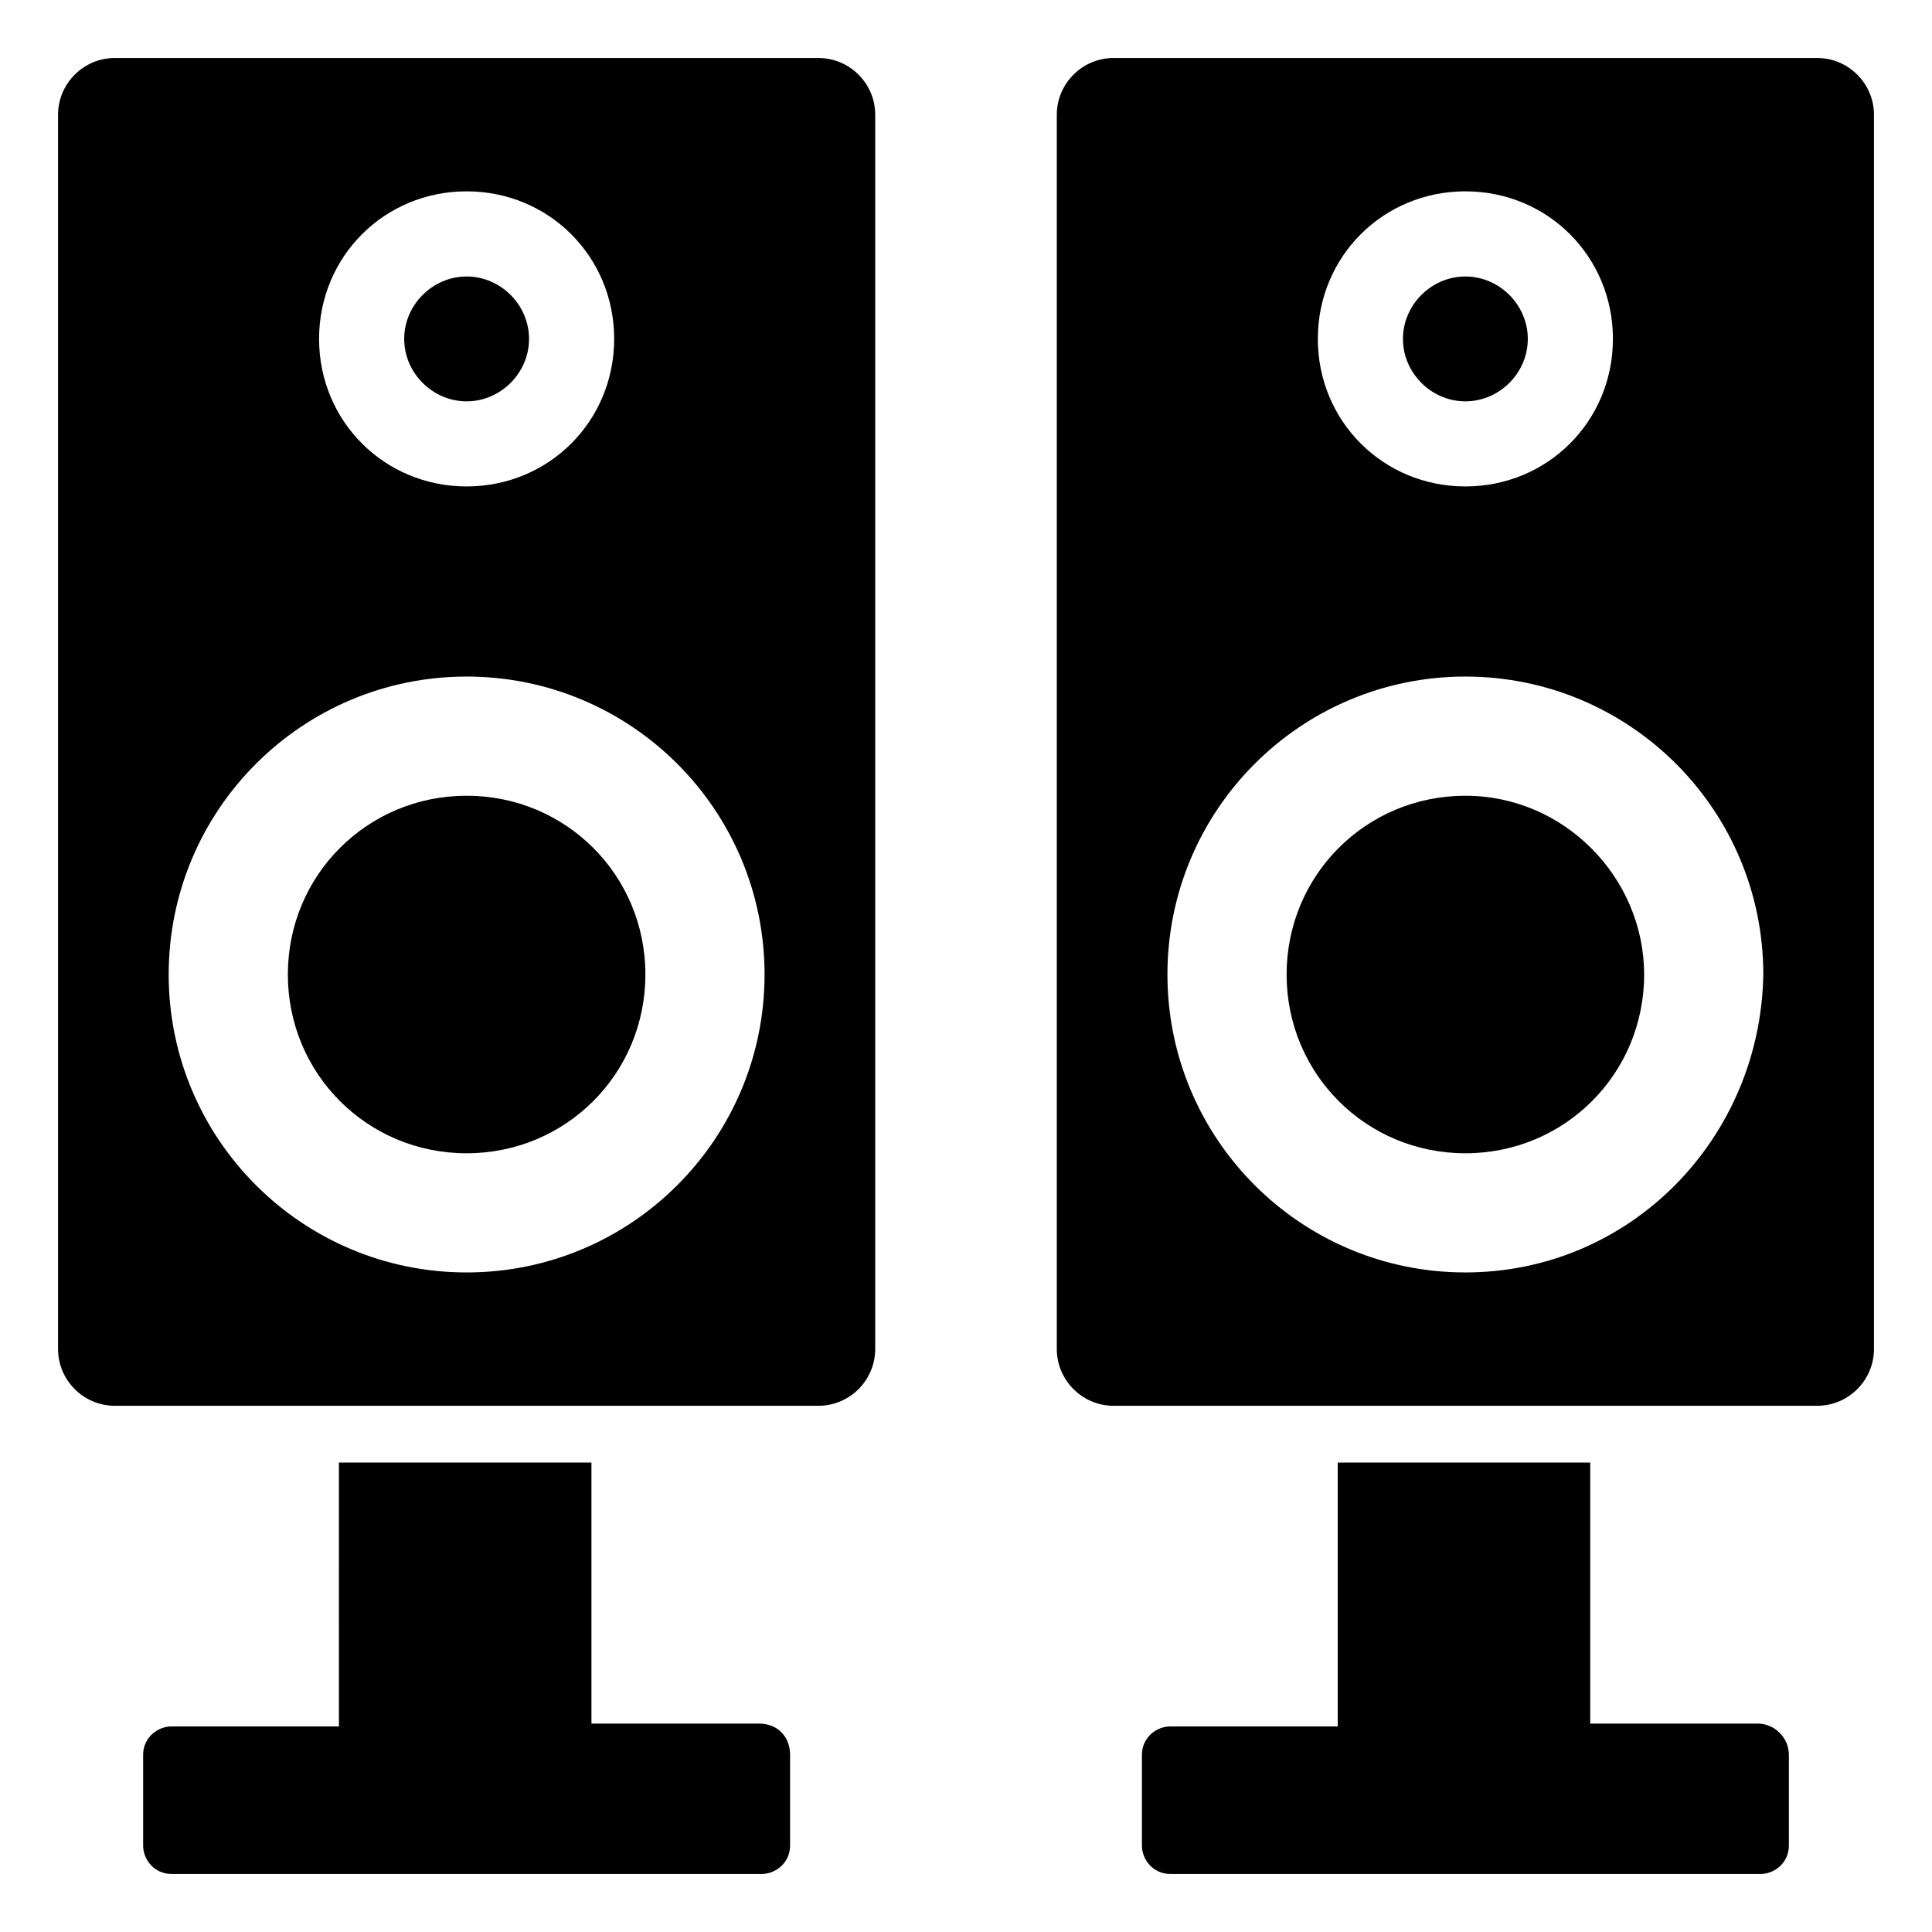
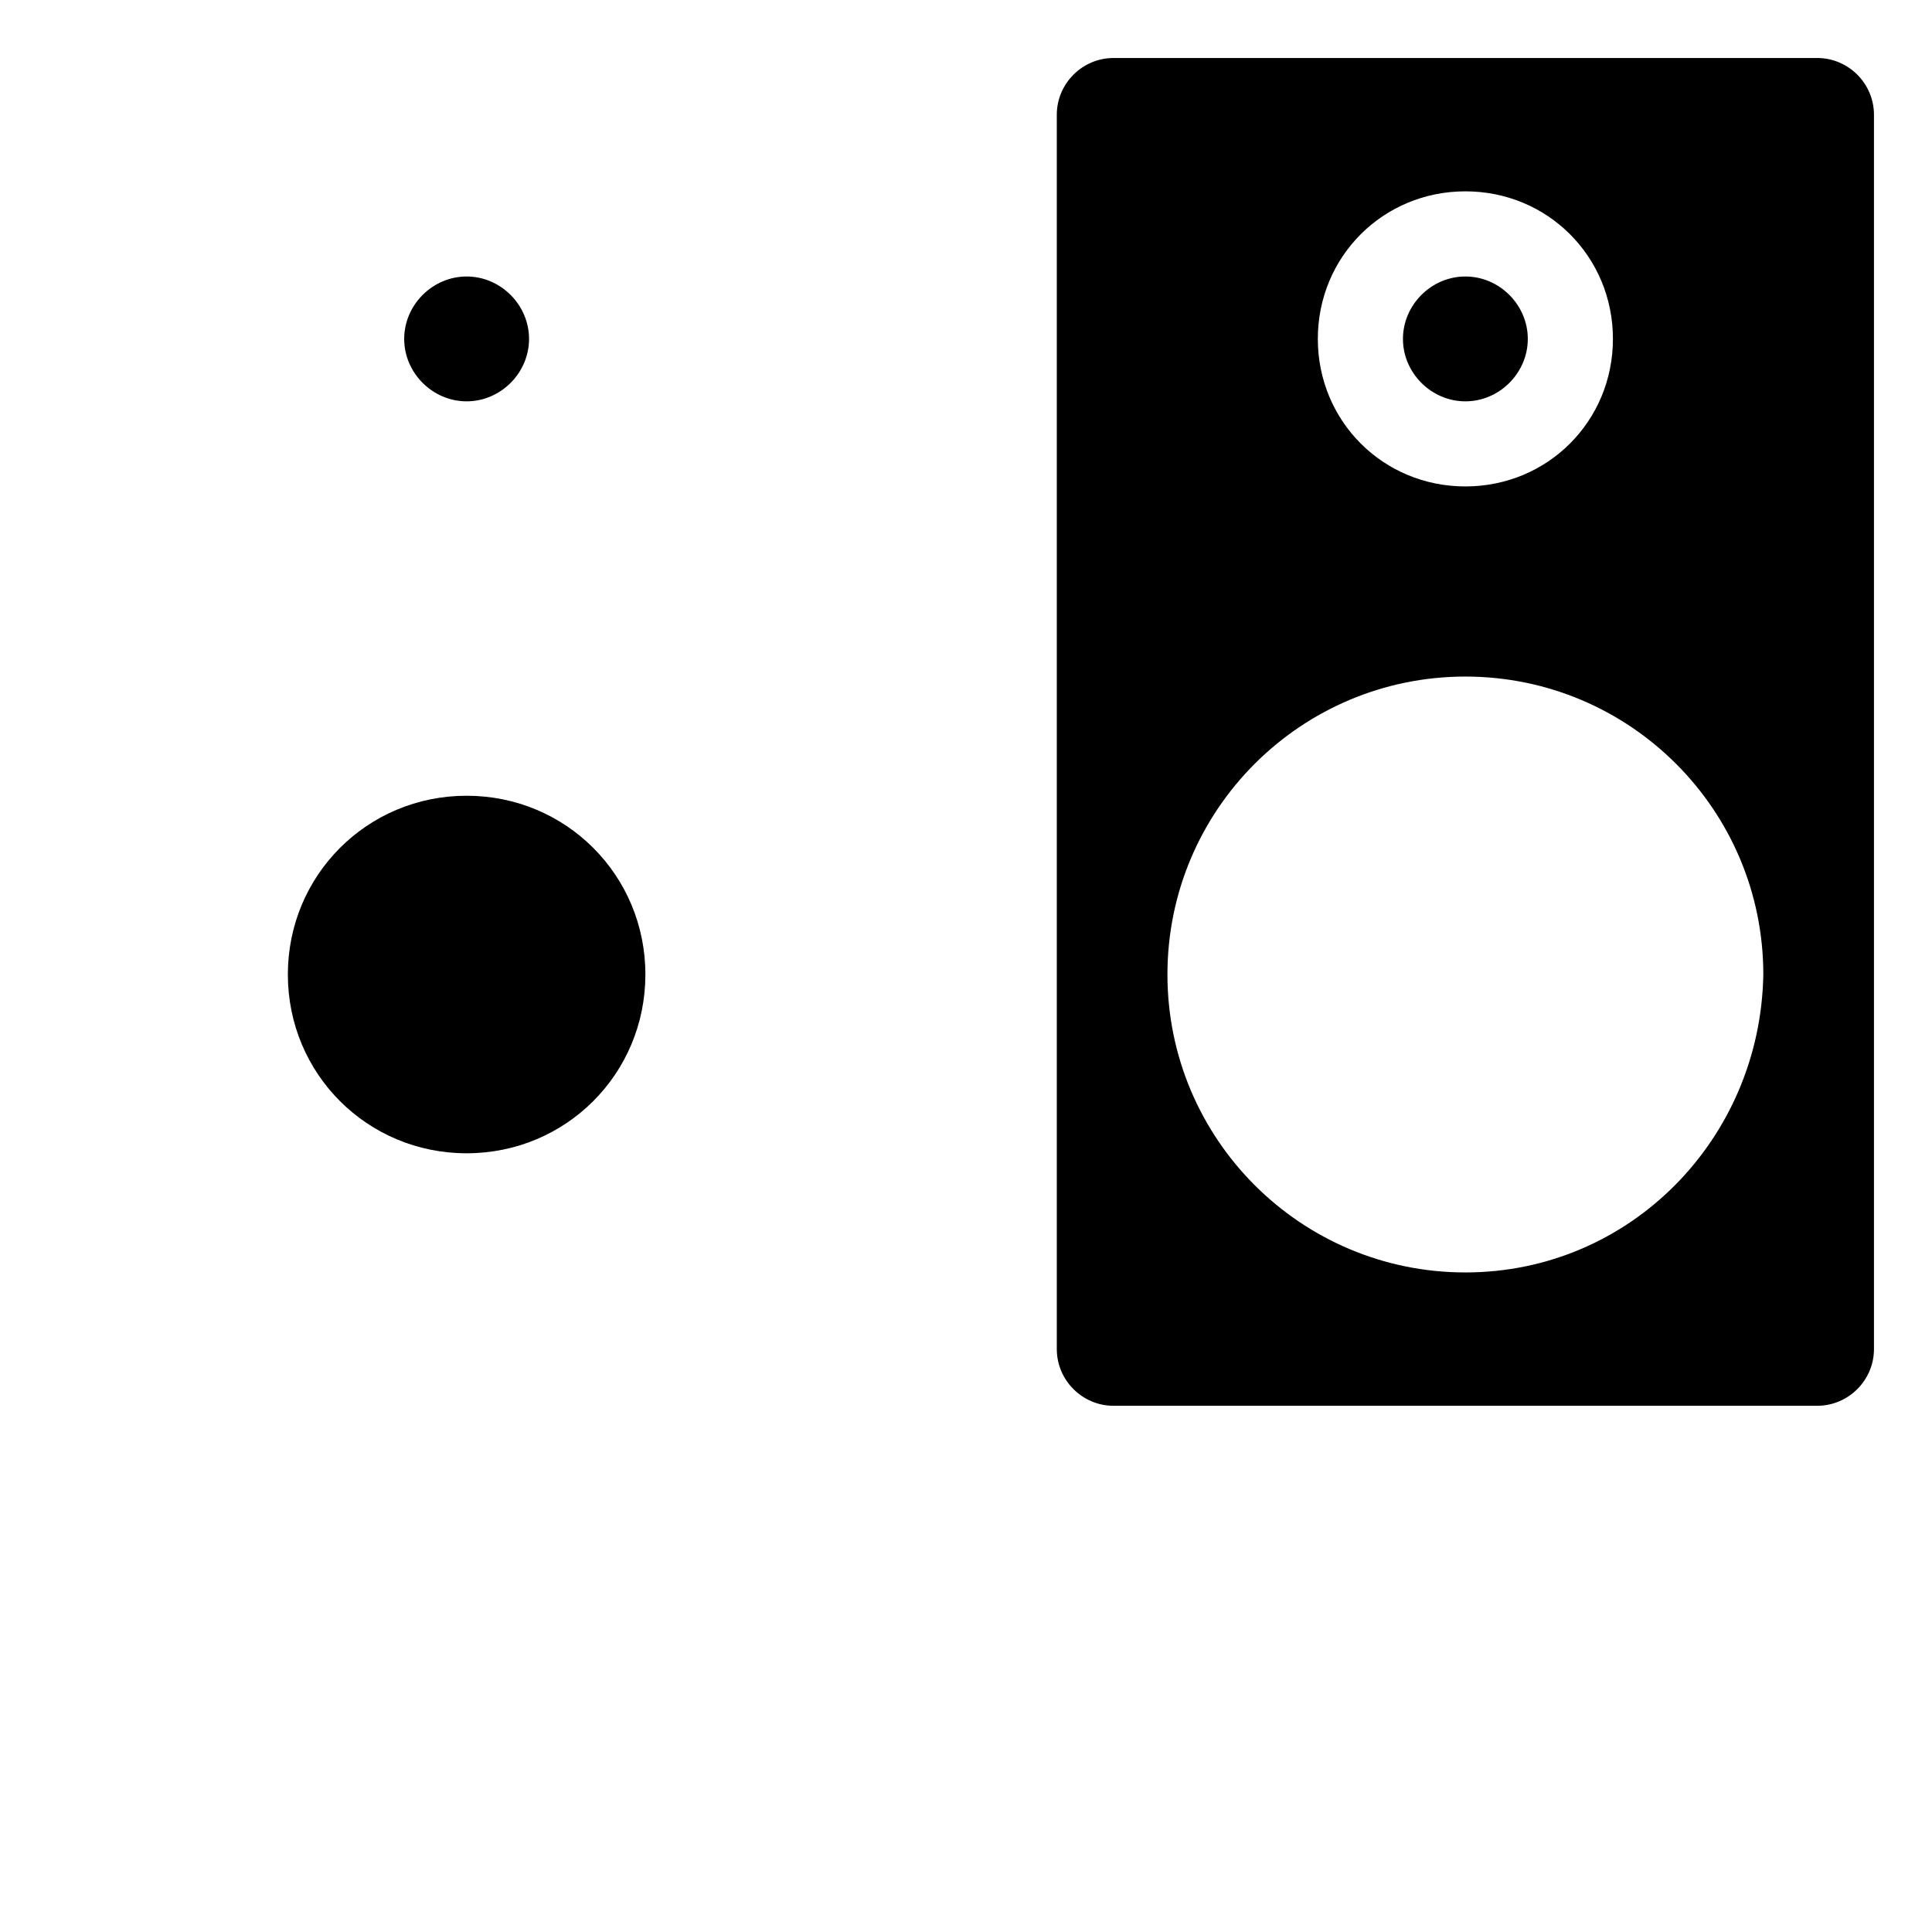
<svg xmlns="http://www.w3.org/2000/svg" fill="#000000" width="800px" height="800px" version="1.1" viewBox="144 144 512 512">
  <g>
-     <path d="m267.66 481.21c-43.613 0-78.957-35.344-78.957-78.957 0-43.613 35.344-78.957 78.957-78.957s78.957 35.344 78.957 78.957c-0.004 43.613-35.344 78.957-78.957 78.957zm93.242-321.84h-186.48c-8.273 0-15.039 6.769-15.039 15.039v327.1c0 8.273 6.769 15.039 15.039 15.039h186.48c8.273 0 15.039-6.769 15.039-15.039v-327.1c0-8.273-6.769-15.039-15.039-15.039zm-93.242 113.54c-21.809 0-39.102-17.297-39.102-39.102 0-21.809 17.297-39.102 39.102-39.102 21.809 0 39.102 17.297 39.102 39.102 0 21.809-17.297 39.102-39.102 39.102z" />
    <path d="m267.66 250.36c-9.023 0-16.543-7.519-16.543-16.543 0-9.023 7.519-16.543 16.543-16.543s16.543 7.519 16.543 16.543c0 9.023-7.519 16.543-16.543 16.543z" />
    <path d="m532.34 481.21c-43.613 0-78.957-35.344-78.957-78.957 0-43.613 35.344-78.957 78.957-78.957s78.957 35.344 78.957 78.957c-0.754 43.613-35.344 78.957-78.957 78.957zm93.242-321.84h-186.48c-8.273 0-15.039 6.769-15.039 15.039v327.1c0 8.273 6.769 15.039 15.039 15.039h186.48c8.273 0 15.039-6.769 15.039-15.039v-327.1c0-8.273-6.769-15.039-15.039-15.039zm-93.242 113.54c-21.809 0-39.102-17.297-39.102-39.102 0-21.809 17.297-39.102 39.102-39.102 21.809 0 39.102 17.297 39.102 39.102 0 21.809-17.297 39.102-39.102 39.102z" />
-     <path d="m353.38 609.04v24.062c0 4.512-3.762 7.519-7.519 7.519h-156.41c-4.512 0-7.519-3.762-7.519-7.519v-24.062c0-4.512 3.762-7.519 7.519-7.519h44.367l-0.004-69.934h66.926v69.18h44.367c5.262 0 8.27 3.762 8.27 8.273z" />
-     <path d="m618.07 609.04v24.062c0 4.512-3.762 7.519-7.519 7.519h-156.41c-4.512 0-7.519-3.762-7.519-7.519v-24.062c0-4.512 3.762-7.519 7.519-7.519h44.367l-0.004-69.934h66.926v69.18h44.367c4.508 0 8.27 3.762 8.27 8.273z" />
    <path d="m532.34 250.36c-9.023 0-16.543-7.519-16.543-16.543 0-9.023 7.519-16.543 16.543-16.543s16.543 7.519 16.543 16.543c0 9.023-7.519 16.543-16.543 16.543z" />
    <path d="m267.66 449.63c-26.32 0-47.375-21.055-47.375-47.375 0-26.32 21.055-47.375 47.375-47.375s47.375 21.055 47.375 47.375c-0.004 26.32-21.059 47.375-47.375 47.375z" />
-     <path d="m532.34 354.88c-26.32 0-47.375 21.055-47.375 47.375 0 26.32 21.055 47.375 47.375 47.375s47.375-21.055 47.375-47.375c-0.004-25.57-21.059-47.375-47.375-47.375z" />
  </g>
</svg>